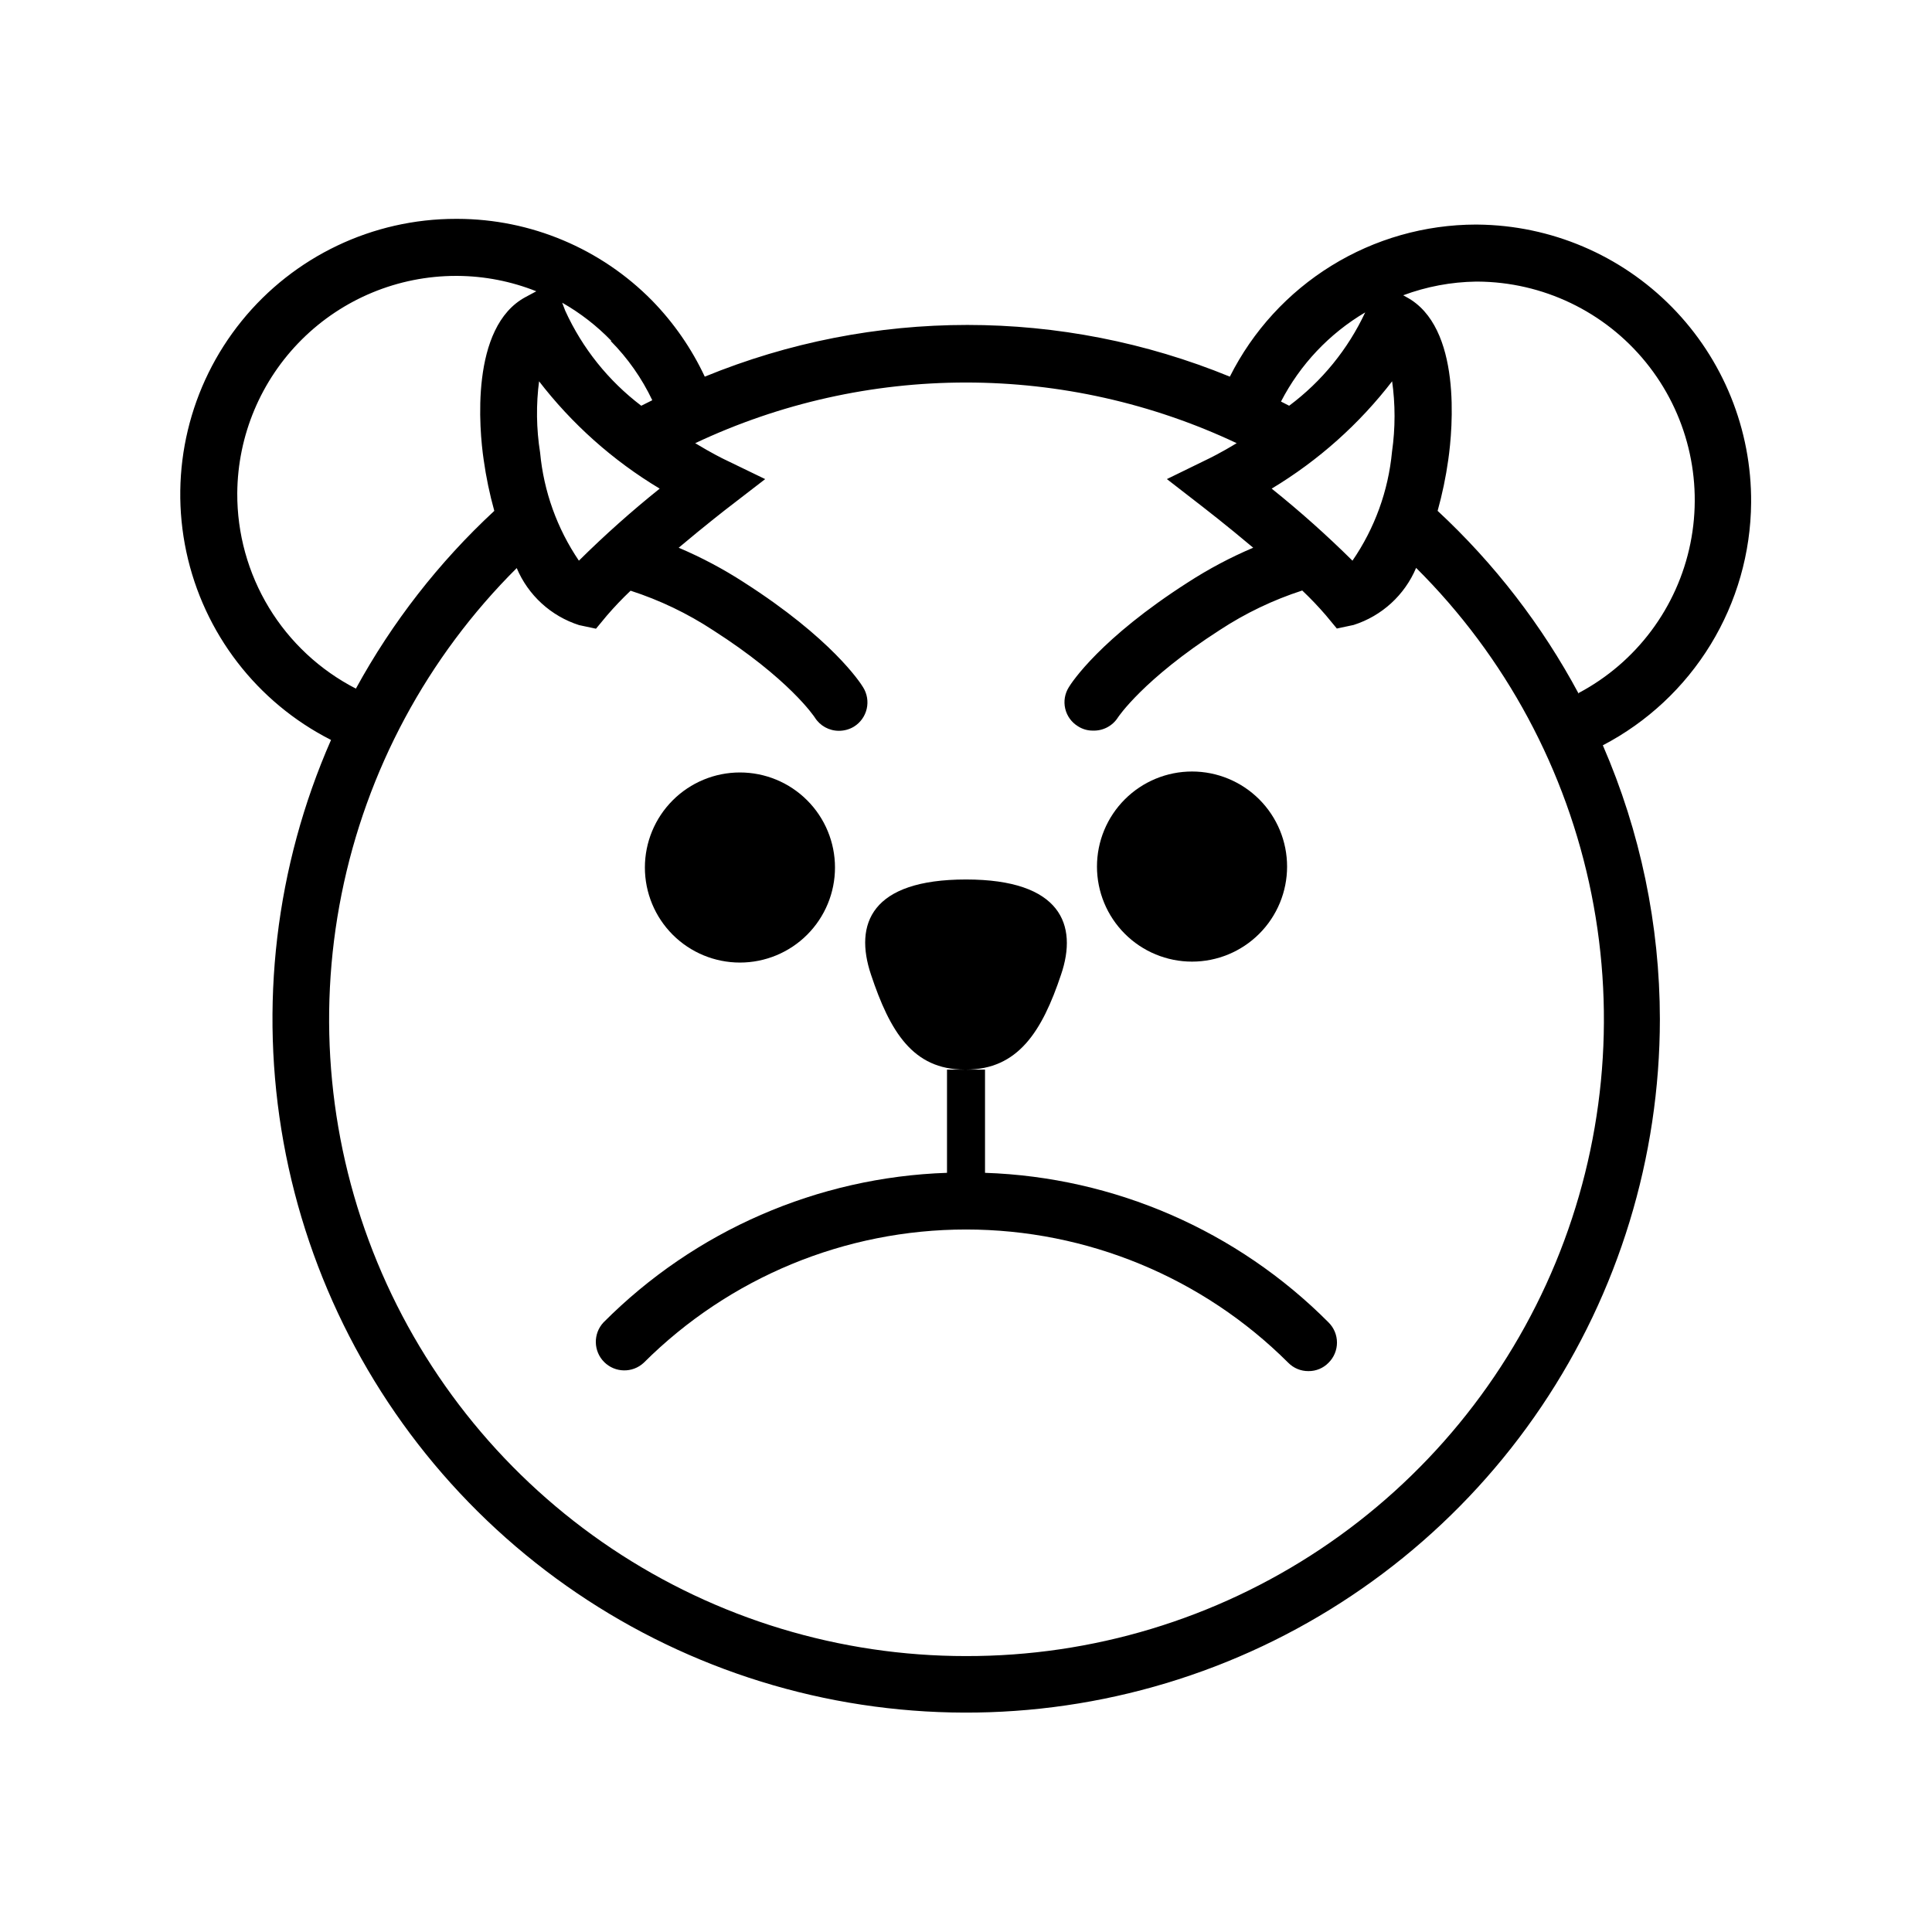
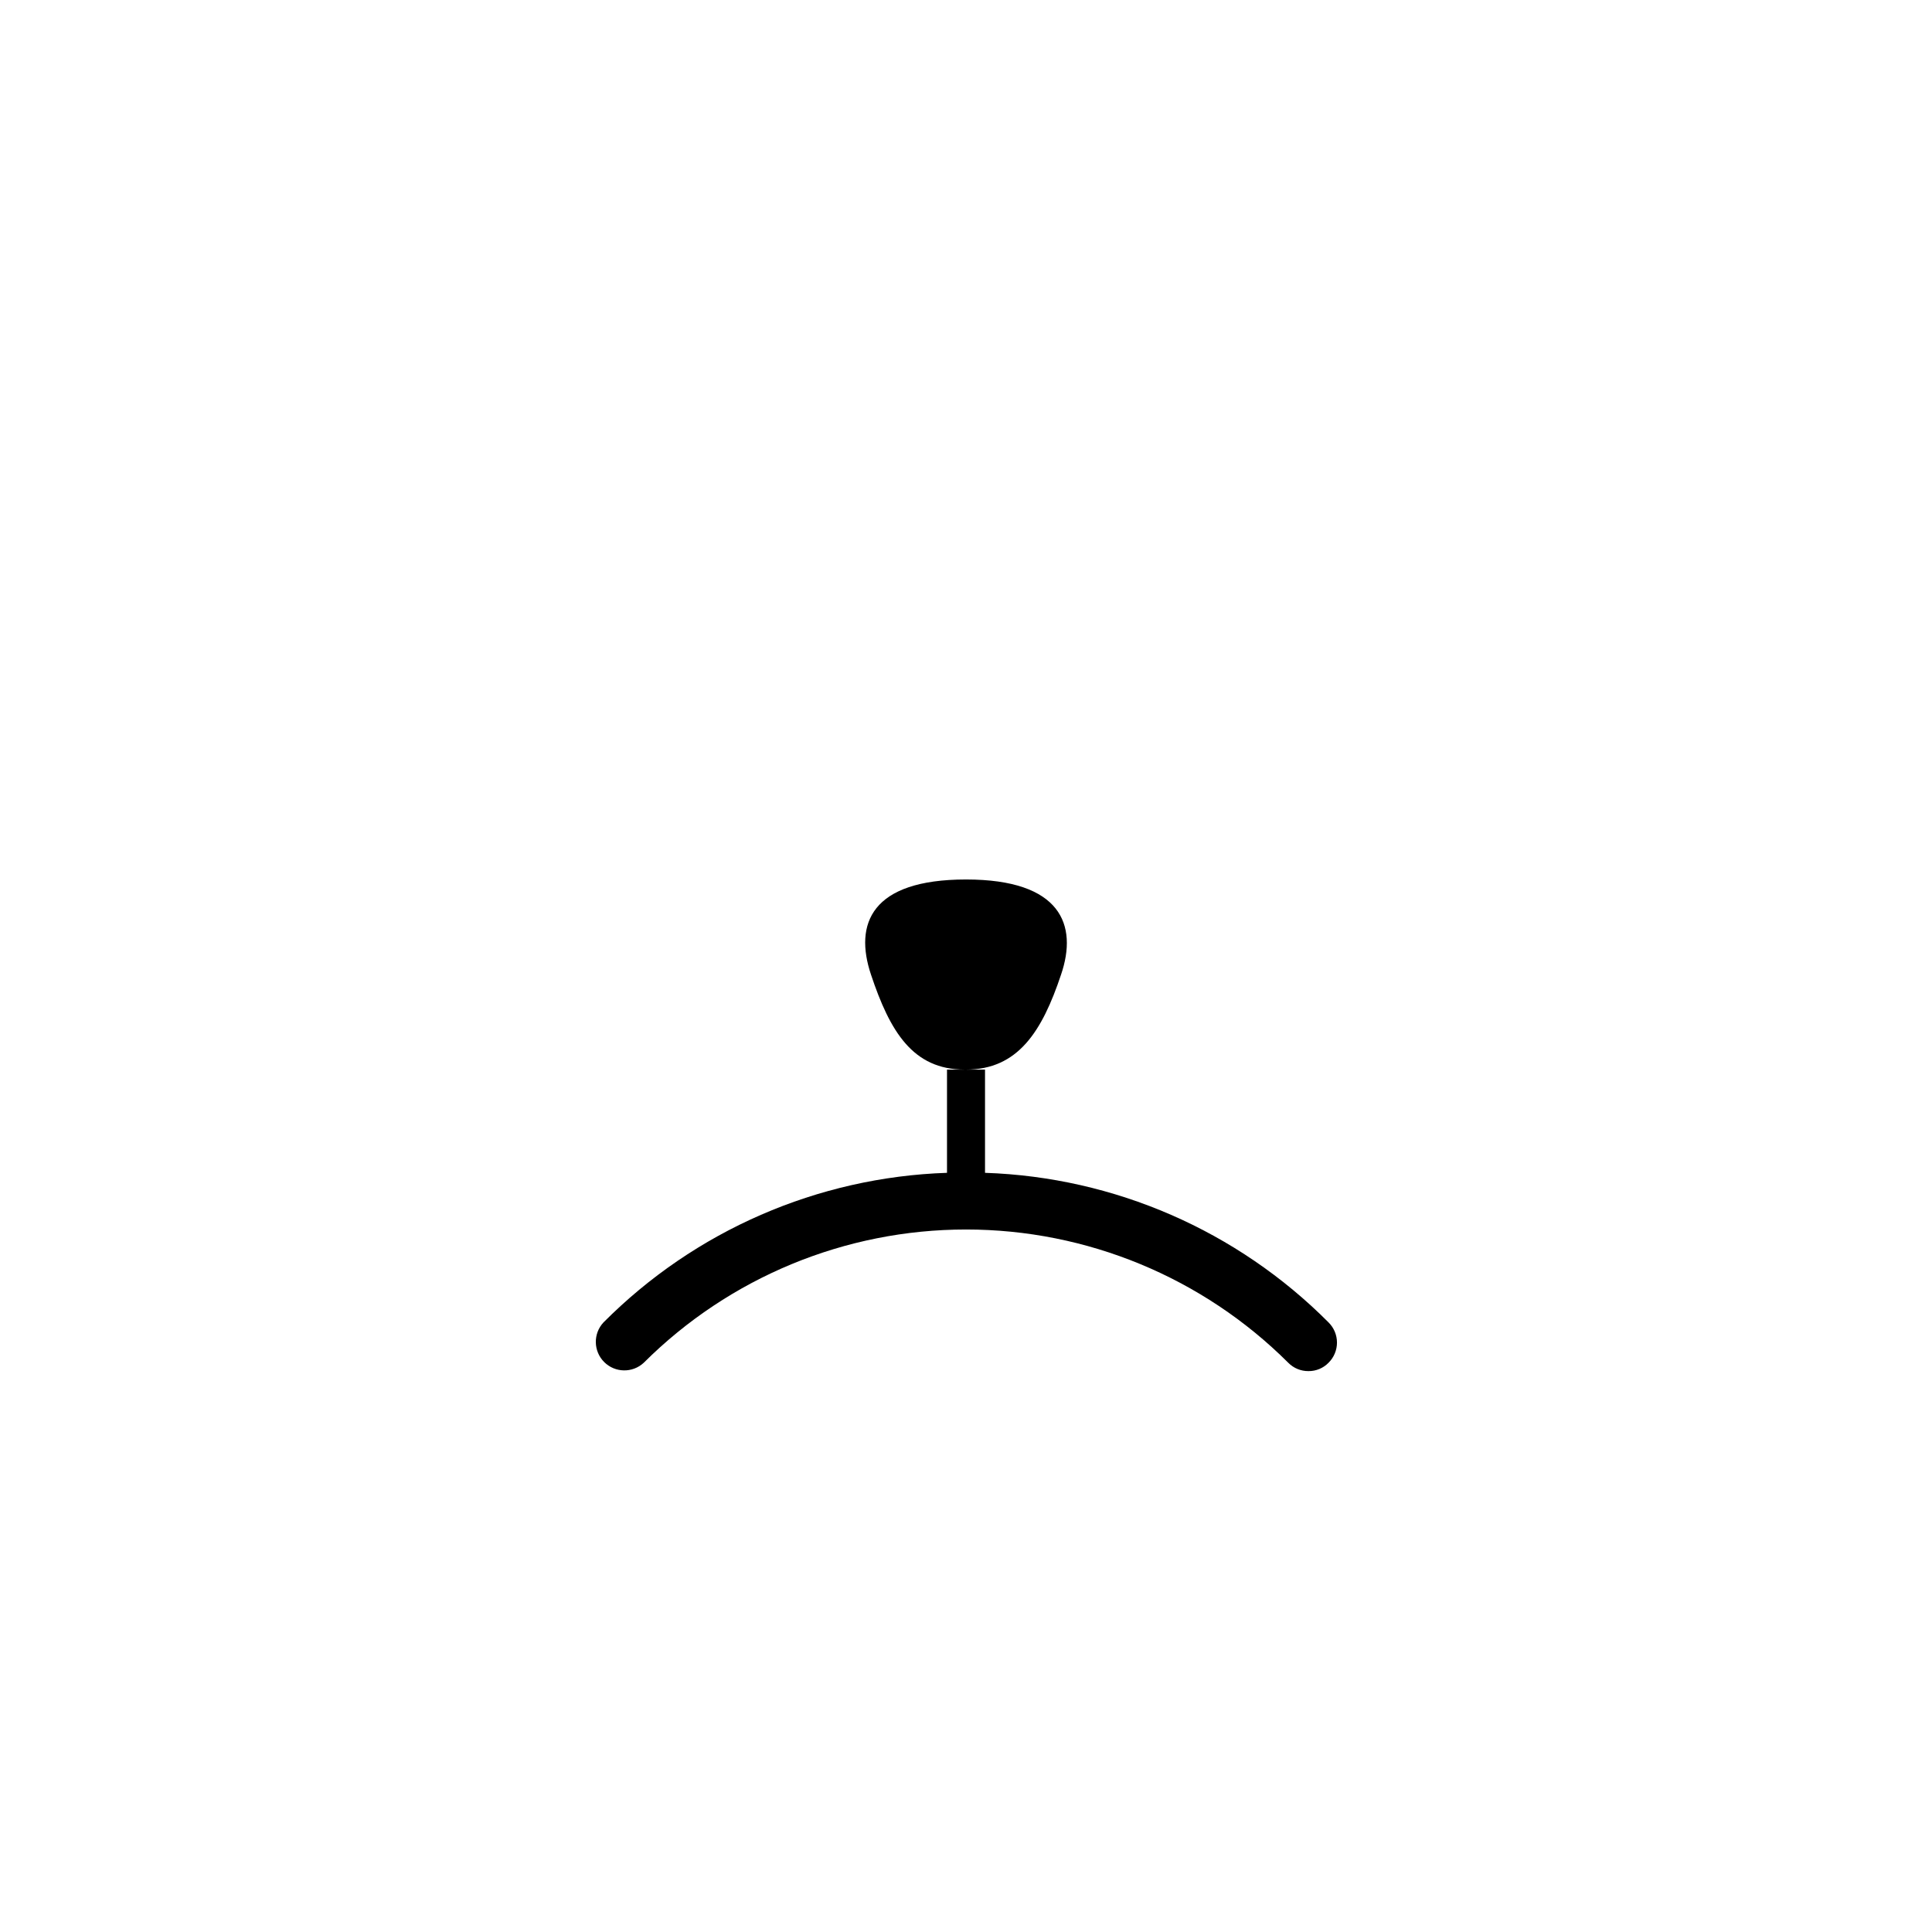
<svg xmlns="http://www.w3.org/2000/svg" fill="#000000" width="800px" height="800px" version="1.1" viewBox="144 144 512 512">
  <g>
-     <path d="m535.62 203.51h-0.453c-13.543 0.016-26.812 3.793-38.332 10.91-11.52 7.117-20.836 17.293-26.914 29.395-44.582-18.27-94.566-18.27-139.15 0-3.492-7.449-8.207-14.262-13.953-20.152-13.598-13.816-32.156-21.617-51.539-21.664h-0.453c-22.043-0.016-42.914 9.934-56.785 27.062-13.871 17.129-19.262 39.613-14.664 61.172 4.602 21.555 18.691 39.883 38.348 49.859-14.707 33.492-19.09 70.605-12.59 106.6 6.5 35.992 23.59 69.23 49.082 95.457 25.492 26.23 58.227 44.258 94.02 51.781 35.797 7.519 73.02 4.195 106.91-9.551 33.891-13.75 62.914-37.297 83.352-67.629 20.441-30.328 31.367-66.07 31.387-102.64-0.02-24.98-5.164-49.688-15.117-72.598 11.766-6.144 21.641-15.371 28.562-26.695 6.922-11.324 10.633-24.32 10.734-37.594 0.148-19.375-7.394-38.016-20.98-51.836-13.582-13.816-32.09-21.684-51.465-21.871zm-29.828 23.277c-4.574 9.781-11.496 18.277-20.152 24.738l-2.168-1.109h0.004c5.07-9.82 12.805-18.008 22.316-23.629zm7.106 18.035c0.898 6.266 0.898 12.629 0 18.895-0.977 10.359-4.582 20.293-10.48 28.867-6.797-6.734-13.941-13.109-21.41-19.094 12.402-7.457 23.289-17.18 32.094-28.668zm-207.07-10.48v0.004c4.539 4.578 8.27 9.895 11.035 15.719l-2.922 1.461c-8.703-6.598-15.629-15.254-20.152-25.191l-0.805-2.117h-0.004c4.812 2.738 9.207 6.148 13.051 10.129zm-19.145 10.48c8.816 11.492 19.723 21.219 32.145 28.668-7.469 5.984-14.617 12.359-21.414 19.094-5.781-8.52-9.32-18.363-10.277-28.617-1.008-6.336-1.094-12.785-0.25-19.145zm-79.805 29.875c0.109-15.301 6.258-29.938 17.109-40.723 10.852-10.789 25.527-16.848 40.832-16.859h0.352c7.18 0.039 14.289 1.422 20.957 4.078l-2.82 1.512c-14.812 7.91-12.293 35.266-11.133 43.125v0.004c0.641 4.574 1.582 9.102 2.82 13.551-14.688 13.621-27.074 29.527-36.68 47.105-9.512-4.887-17.484-12.312-23.035-21.453-5.547-9.145-8.457-19.645-8.402-30.34zm193.11 308.18c-33.41 0.008-66.07-9.906-93.844-28.477-27.77-18.574-49.402-44.977-62.152-75.859-12.754-30.879-16.047-64.852-9.469-97.609 6.574-32.754 22.73-62.82 46.414-86.387 3.039 7.207 9.074 12.73 16.523 15.113l4.484 0.957 2.922-3.527v0.004c1.973-2.289 4.055-4.473 6.246-6.551 7.727 2.5 15.082 6.023 21.867 10.48 20.152 12.898 26.754 22.824 26.953 23.125 1.379 2.203 3.801 3.535 6.398 3.523 1.402 0.004 2.781-0.379 3.981-1.105 1.707-1.062 2.922-2.758 3.375-4.715s0.109-4.012-0.957-5.715c-0.754-1.258-8.363-12.949-31.59-27.809v-0.004c-5.484-3.547-11.266-6.617-17.281-9.168 7.055-5.945 13.098-10.629 13.25-10.73l9.672-7.457-11.035-5.34s-3.125-1.512-7.508-4.18l0.008-0.004c22.434-10.582 46.934-16.07 71.742-16.07 24.805 0 49.305 5.488 71.742 16.07-4.383 2.672-7.457 4.133-7.559 4.18l-10.934 5.34 9.621 7.457s6.195 4.785 13.25 10.73l0.004 0.004c-6.016 2.551-11.797 5.621-17.281 9.168-23.227 14.863-30.832 26.551-31.59 27.809v0.004c-1.059 1.688-1.402 3.727-0.945 5.668 0.453 1.941 1.664 3.617 3.363 4.66 1.184 0.77 2.57 1.172 3.981 1.156 2.688 0.094 5.219-1.25 6.652-3.523 0 0 6.648-10.078 26.953-23.125 6.785-4.457 14.141-7.981 21.863-10.48 2.191 2.078 4.277 4.262 6.25 6.551l2.922 3.527 4.484-0.957v-0.004c7.449-2.383 13.484-7.906 16.523-15.113 23.715 23.578 39.891 53.672 46.469 86.461 6.582 32.789 3.269 66.793-9.516 97.695s-34.465 57.309-62.285 75.863c-27.82 18.559-60.527 28.43-93.969 28.363zm162.38-255.03c-9.695-18.109-22.328-34.484-37.383-48.465 1.238-4.449 2.184-8.977 2.824-13.551 1.16-8.113 3.68-35.266-11.133-43.125l-0.809-0.457c6.176-2.301 12.703-3.527 19.297-3.625h0.352c17.32 0.082 33.695 7.914 44.625 21.352 10.934 13.434 15.273 31.059 11.832 48.035-3.441 16.977-14.305 31.52-29.605 39.637z" />
    <path d="m405.04 454.81v-27.355h-5.035c13.754 0 20.152-10.078 25.191-25.191 4.484-13.148 0-25.191-25.191-25.191s-29.676 11.789-25.191 25.191c5.039 15.113 11.082 25.191 24.836 25.191h-4.684v27.355c-34.285 1.148-66.844 15.328-91.039 39.648-2.773 2.981-2.691 7.621 0.184 10.496 2.879 2.879 7.519 2.961 10.496 0.188 22.668-22.613 53.379-35.312 85.398-35.312 32.016 0 62.727 12.699 85.395 35.312 1.406 1.43 3.332 2.231 5.34 2.215 2.008 0.027 3.941-0.773 5.34-2.215 1.43-1.41 2.231-3.336 2.231-5.34 0-2.008-0.801-3.93-2.231-5.344-24.191-24.32-56.75-38.5-91.039-39.648z" />
-     <path d="m340.09 399.09c6.684 0 13.09-2.652 17.812-7.375 4.727-4.727 7.379-11.133 7.379-17.812 0-6.684-2.652-13.09-7.379-17.812-4.723-4.727-11.129-7.379-17.812-7.379-6.68 0-13.086 2.652-17.812 7.379-4.723 4.723-7.375 11.129-7.375 17.812 0 6.68 2.652 13.086 7.375 17.812 4.727 4.723 11.133 7.375 17.812 7.375z" />
-     <path d="m459.9 398.84c6.68 0 13.086-2.652 17.812-7.379 4.723-4.723 7.379-11.129 7.379-17.812 0-6.68-2.656-13.086-7.379-17.812-4.727-4.723-11.133-7.379-17.812-7.379-6.684 0-13.09 2.656-17.812 7.379-4.727 4.727-7.379 11.133-7.379 17.812 0 6.684 2.652 13.09 7.379 17.812 4.723 4.727 11.129 7.379 17.812 7.379z" />
  </g>
</svg>